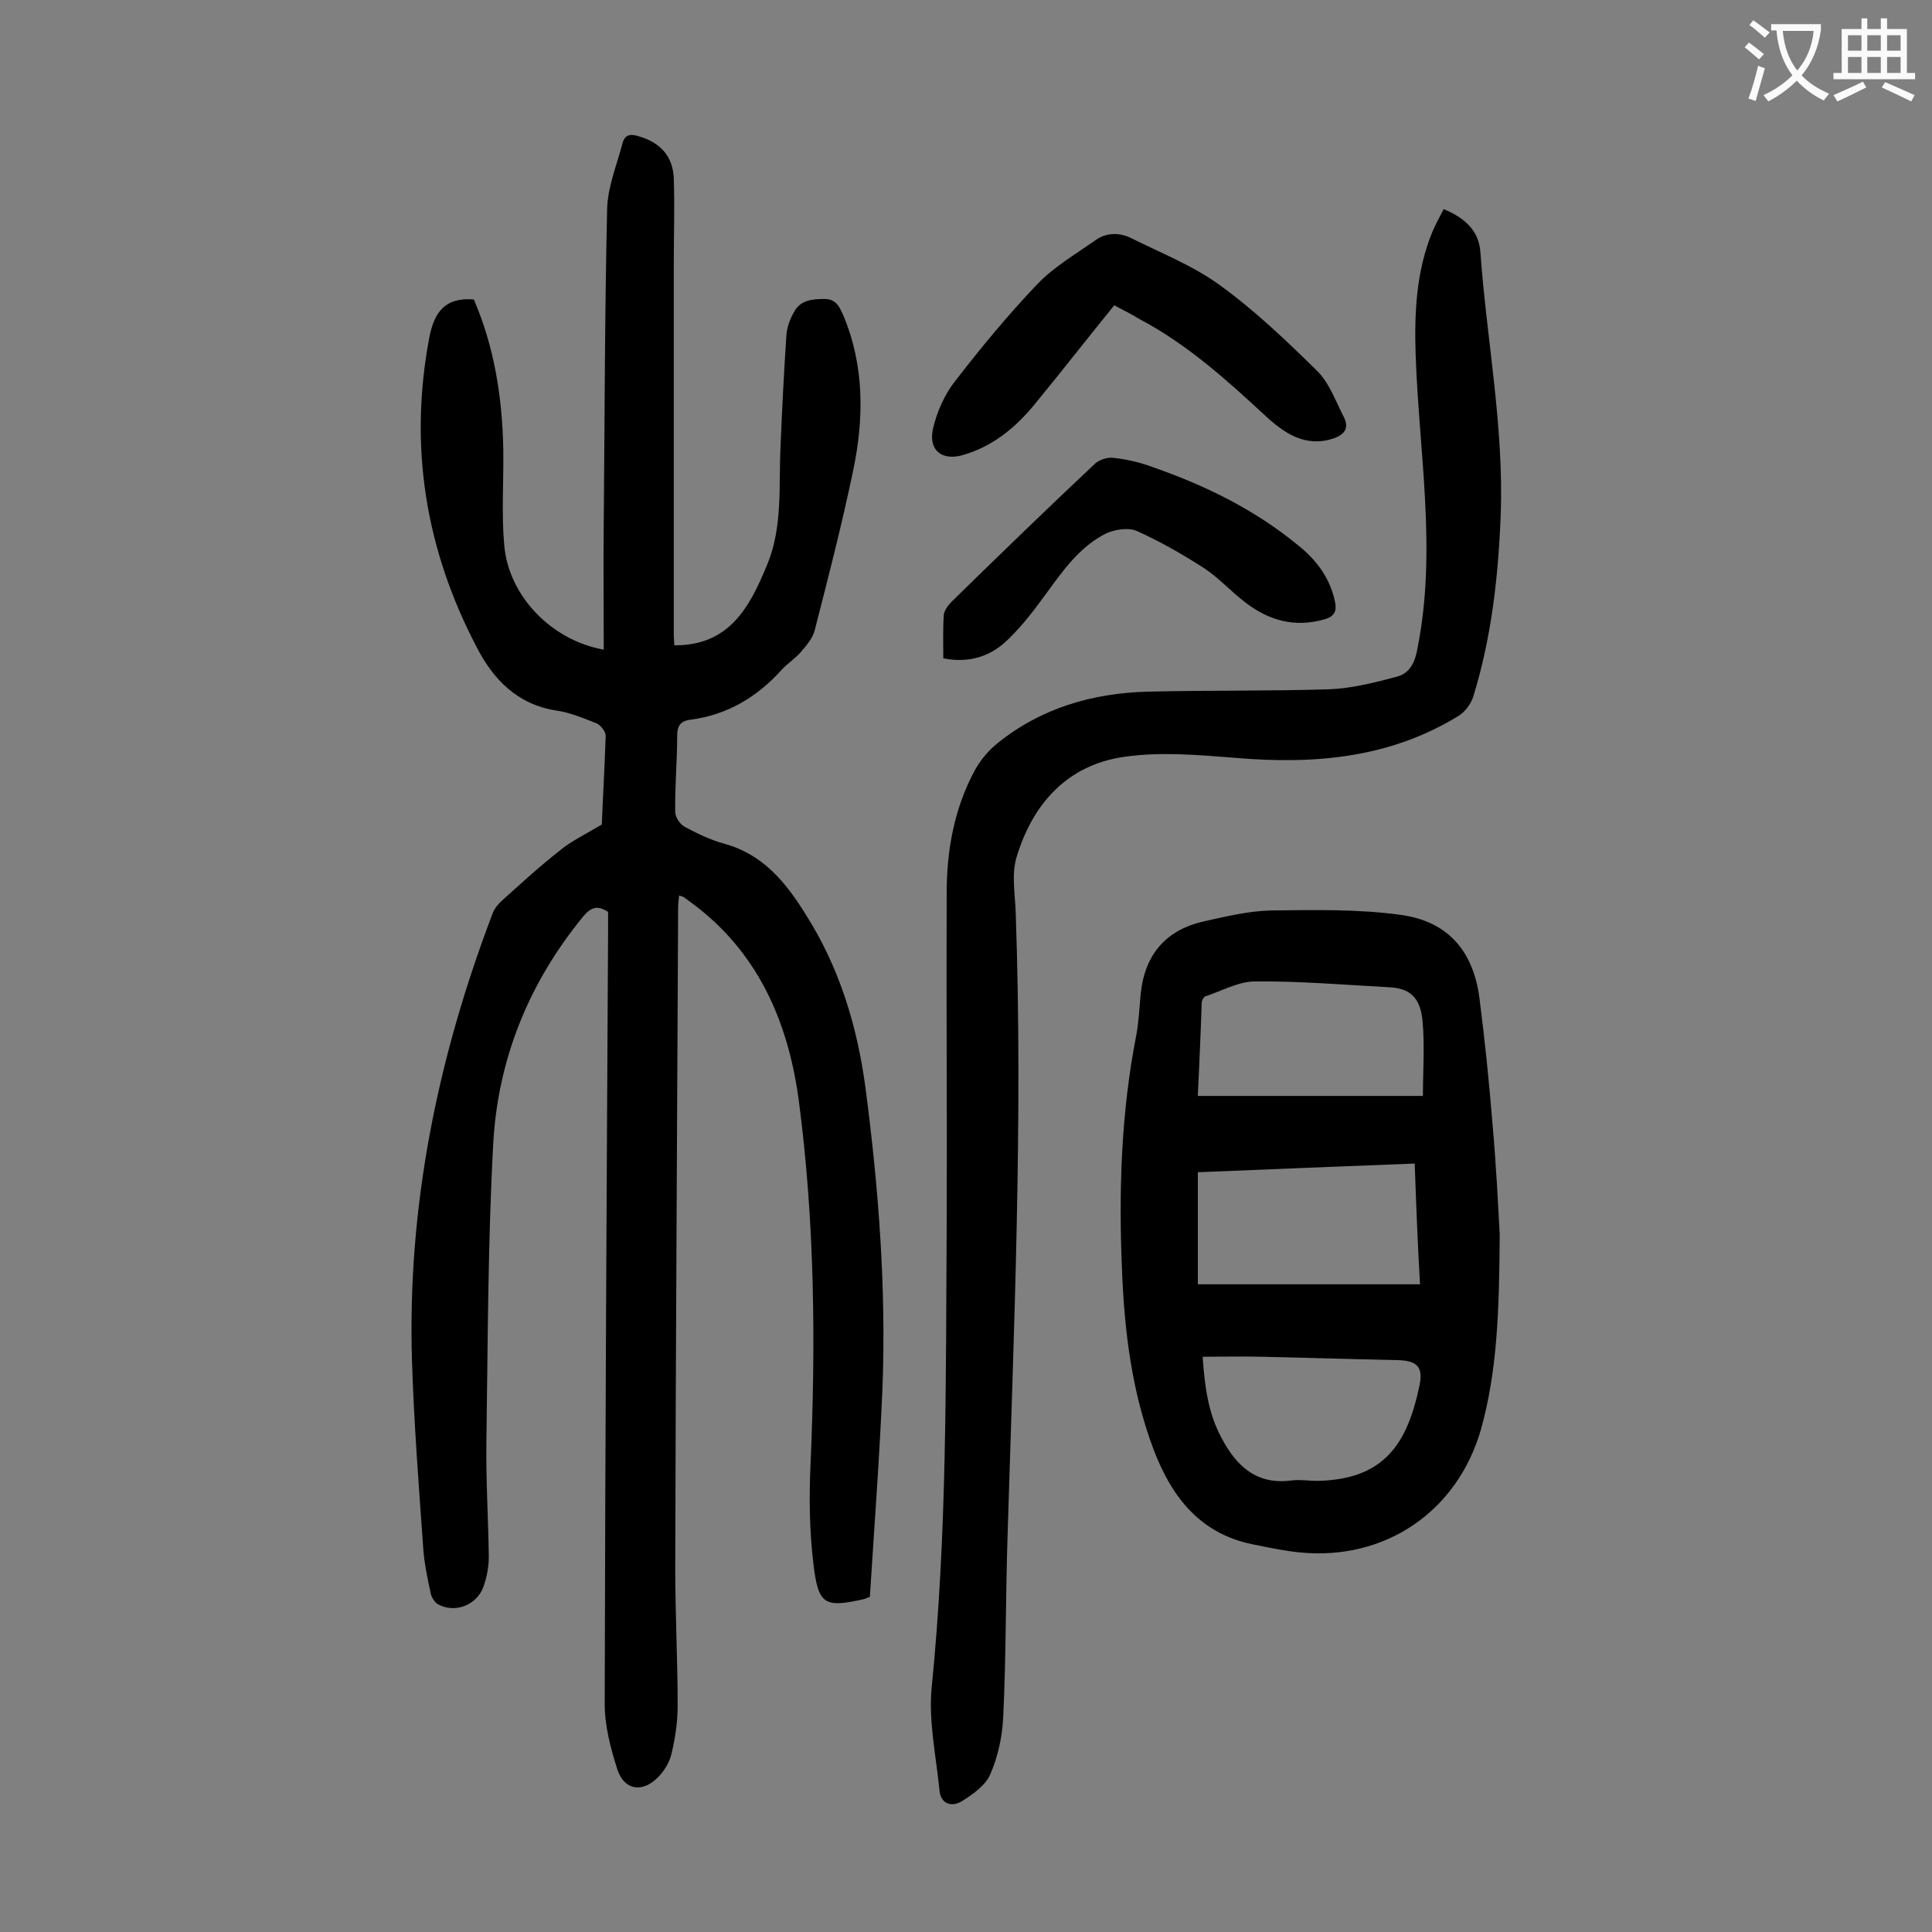
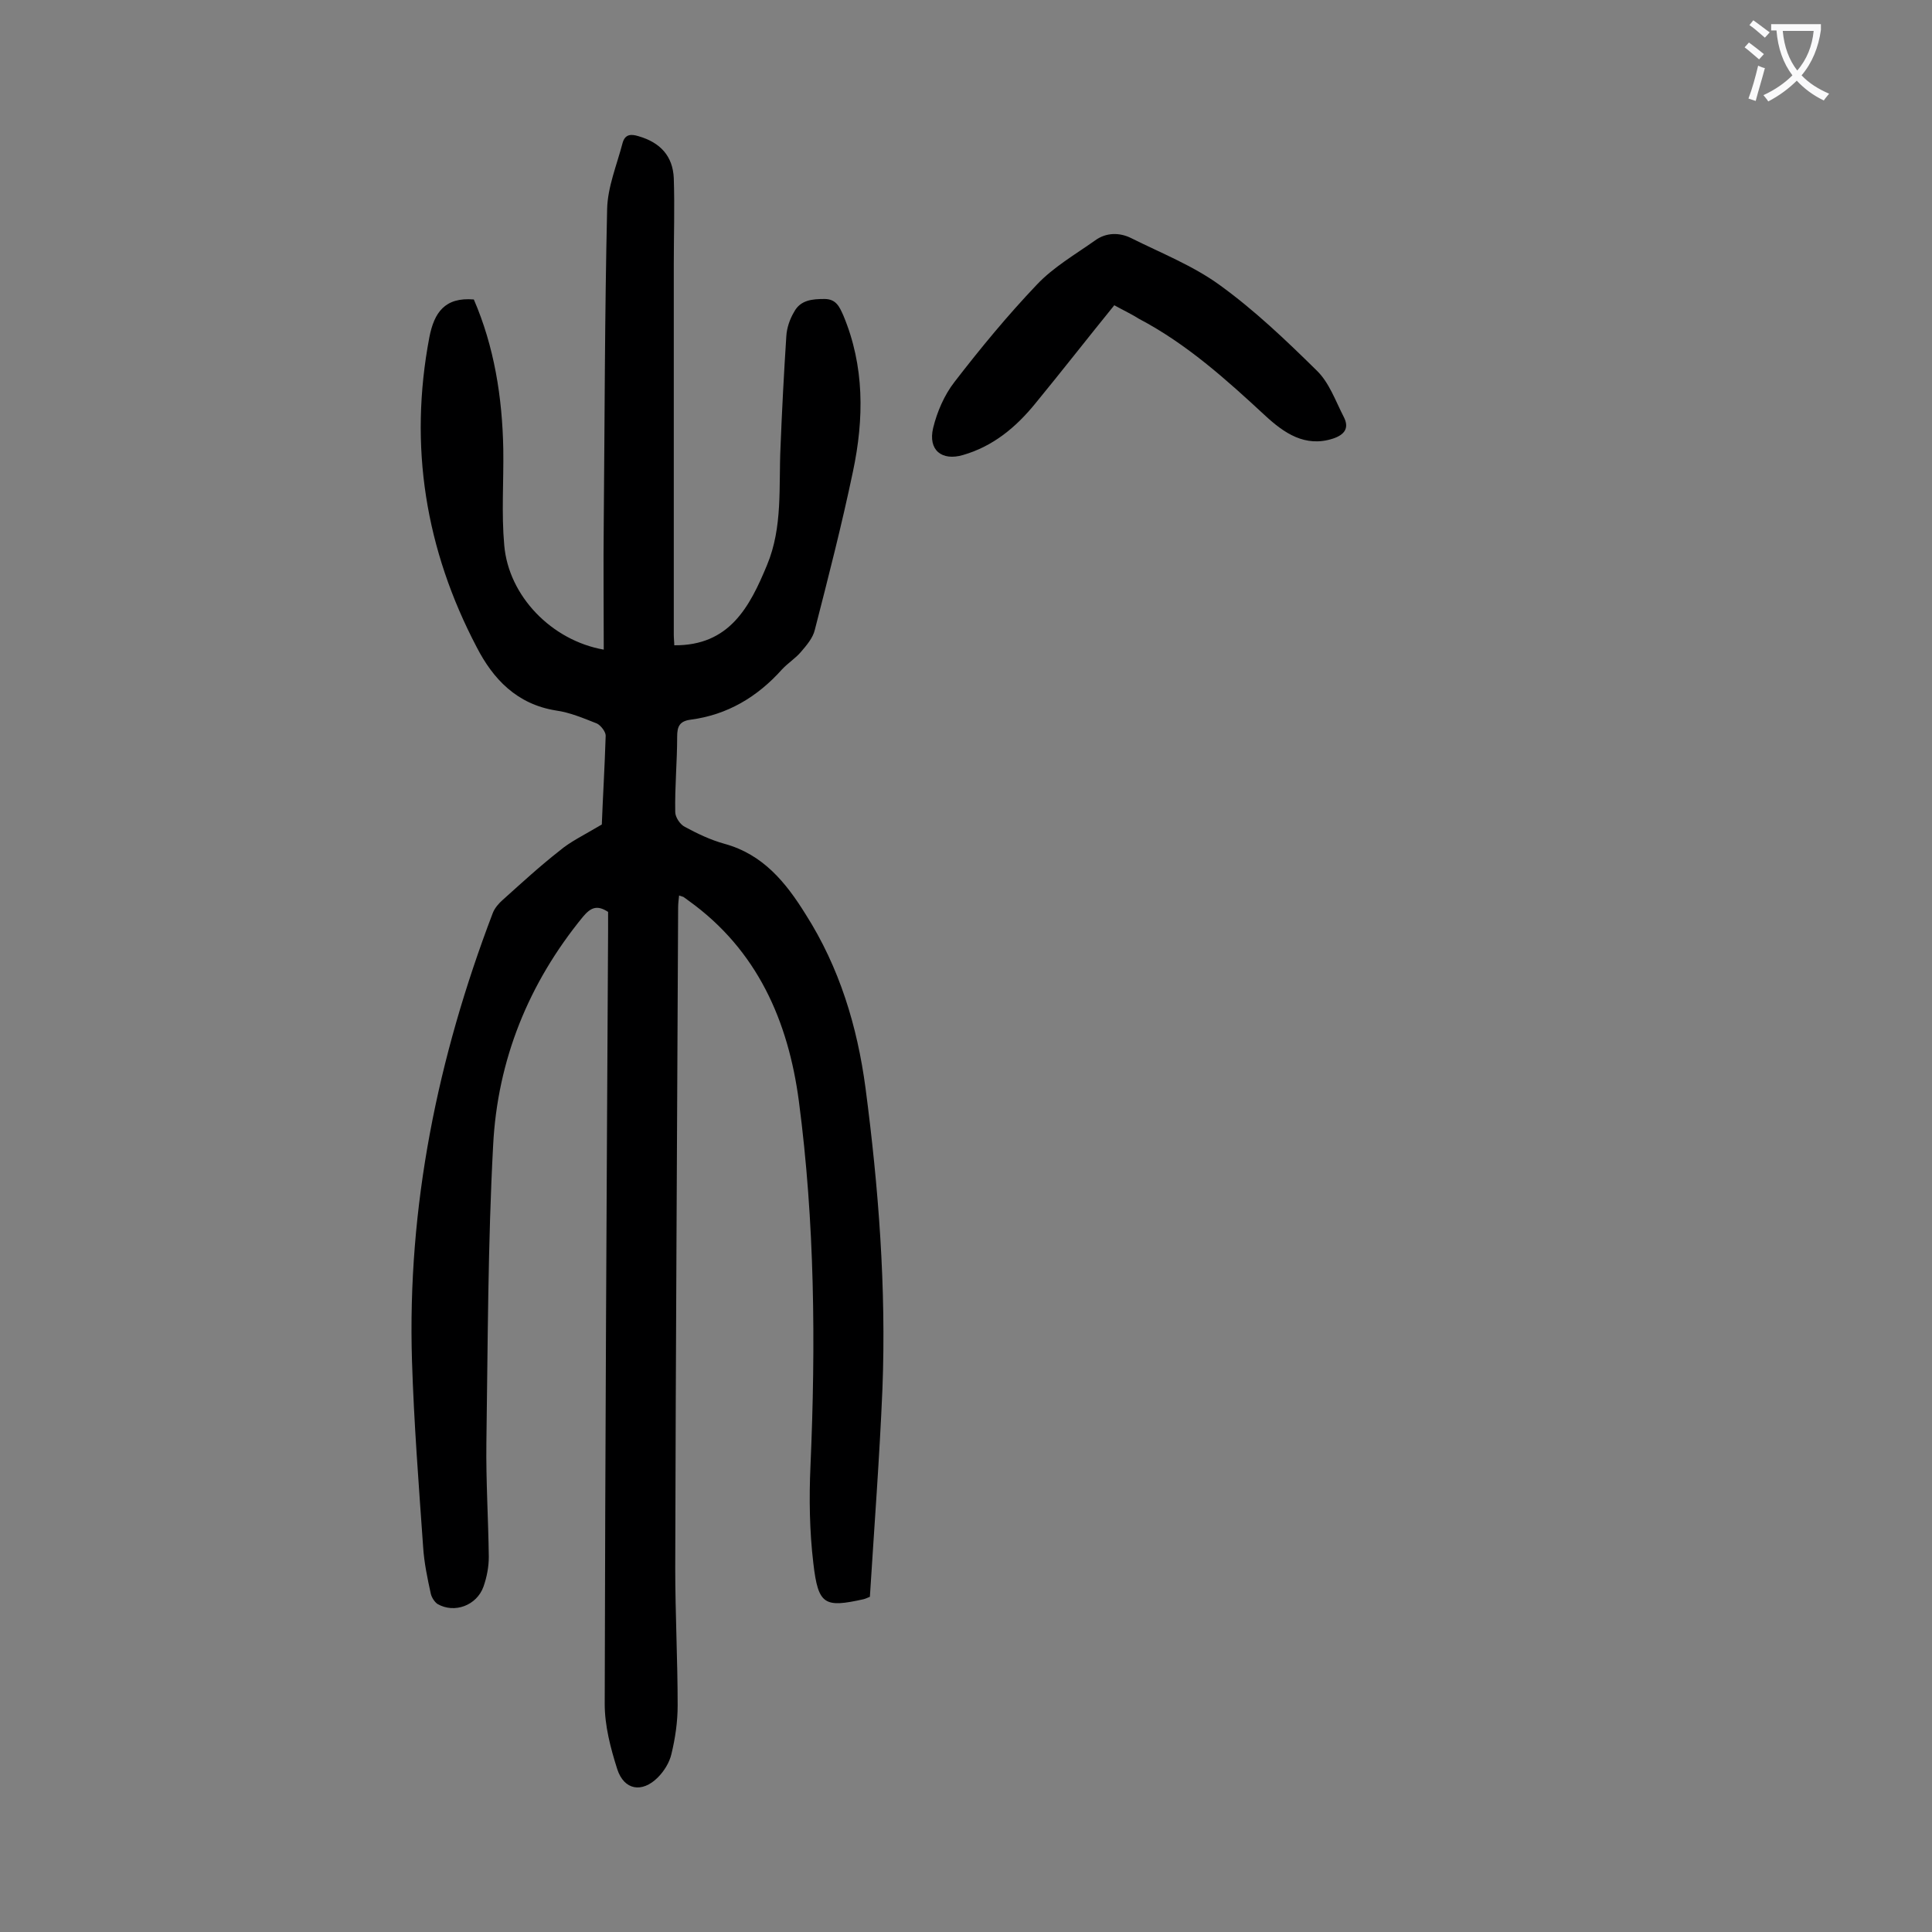
<svg xmlns="http://www.w3.org/2000/svg" enable-background="new 0 0 400 400" viewBox="0 0 400 400">
  <rect x="0" y="0" width="400" height="400" fill="#808080" stroke="none" />
  <g fill="#000001">
    <path d="m124.6 170.7c.2-5.4.6-11.9.8-18.4 0-.8-1-2.1-1.8-2.5-2.8-1.1-5.6-2.3-8.5-2.7-8.1-1.3-13-6.5-16.4-13.1-10.6-20.2-14.1-41.6-9.8-64.2 1-5.1 3.2-8.3 9.2-7.8 4.2 9.7 5.9 20.2 6.1 31 .1 6.6-.4 13.3.2 19.9.9 10.5 9.8 19.7 20.6 21.6 0-8.8-.1-17.5 0-26.2.2-21.7.2-43.3.7-65 .1-4.6 2-9.1 3.2-13.7.5-1.8 1.7-1.9 3.3-1.4 4.5 1.3 7.1 4.1 7.3 8.7.2 6 0 11.9 0 17.9v76.6c0 .8.1 1.5.1 2.2 11.4.1 15.6-7.9 19.2-16.6 3.3-7.9 2.4-16.3 2.8-24.5.3-7.6.7-15.2 1.2-22.9.1-1.7.7-3.5 1.6-5 1.3-2.5 3.8-2.7 6.3-2.7 2.4 0 3.1 1.6 3.9 3.4 4.4 10.5 4.3 21.4 2 32.3-2.3 11-5.1 21.9-7.9 32.8-.4 1.7-1.7 3.2-2.9 4.6-1.1 1.3-2.7 2.3-3.9 3.6-5.1 5.7-11.3 9.4-18.9 10.4-2.3.3-2.8 1.4-2.8 3.5 0 5.2-.5 10.4-.4 15.6 0 1.1 1 2.6 2 3.1 2.6 1.4 5.3 2.7 8.2 3.5 8 2.2 12.7 8 16.8 14.6 7 11 10.7 23.2 12.4 36 2.7 20.6 4.3 41.4 3.5 62.2-.6 14.3-1.7 28.7-2.6 43.1-.5.2-.9.4-1.3.5-8.1 1.8-9.4 1.2-10.4-7.4-.8-6.7-.9-13.5-.6-20.2 1.1-25.2.9-50.4-2.4-75.5-2.2-16.6-8.6-31.3-22.8-41.5-.4-.3-.7-.5-1.1-.8-.2-.1-.4-.1-.9-.3-.1.9-.2 1.7-.2 2.5-.2 45.6-.5 91.1-.6 136.7 0 9.5.5 19 .5 28.5 0 3.4-.5 6.8-1.3 10.1-.4 1.7-1.5 3.5-2.8 4.8-3.3 3.3-7 2.6-8.4-1.7-1.4-4.4-2.6-9-2.6-13.5.1-53.4.4-106.8.7-160.2 0-1.3 0-2.6 0-3.8-2.3-1.5-3.6-.9-5.2 1-11.3 13.8-17.7 29.7-18.6 47.3-1.1 20.5-1.1 41.1-1.4 61.7-.1 7.8.4 15.7.5 23.5 0 2.1-.4 4.2-1.1 6.2-1.4 3.9-6 5.6-9.5 3.6-.6-.4-1.2-1.3-1.4-2.1-.7-3.2-1.4-6.5-1.6-9.8-.9-12.8-1.9-25.6-2.3-38.4-1-32 5.3-62.8 16.7-92.7.4-1.1 1.3-2.1 2.1-2.8 3.9-3.5 7.7-7 11.8-10.2 2.1-1.8 5-3.2 8.7-5.4z" />
-     <path d="m310.5 255.5c-.1 15.9-.5 28.4-3.9 40.5-4.9 17-19.9 27.2-37.6 25.4-3-.3-5.9-.9-8.8-1.5-11.4-2-17.5-9.6-21.4-19.9-4.5-12-6-24.4-6.5-37-.7-16.4-.2-32.7 3-48.9.5-2.8.6-5.7.9-8.6.9-8.1 5.4-13.1 13.3-14.8 4.5-1 9.1-2.1 13.7-2.2 8.9-.1 17.9-.3 26.7.9 9.8 1.3 15.1 7.4 16.4 17.2 1.1 8.6 2 17.3 2.7 26 .8 8.9 1.2 17.6 1.5 22.9zm-17.6-14.6c-15.5.6-30.4 1.2-44.9 1.8v23.2h46c-.5-8.5-.8-16.6-1.1-25zm-44.9-14h46.6c0-5.4.4-10.6-.1-15.7-.5-4.8-2.7-6.6-6.9-6.8-9.3-.5-18.5-1.3-27.8-1.2-3.4 0-6.9 2-10.3 3.1-.3.1-.7.9-.7 1.3-.2 6.3-.5 12.7-.8 19.3zm1 54c.4 6 1.1 11.6 3.9 16.8 3.1 5.9 7.3 9.8 14.6 8.8 1.7-.2 3.5.1 5.3.1 13.9-.3 18.6-7.8 21.1-19.8.8-3.9-.6-5.1-4.6-5.2-9.4-.2-18.8-.5-28.1-.7-4.1-.1-8 0-12.2 0z" />
-     <path d="m298.9 43.3c4.4 1.8 7.3 4.5 7.6 8.9 1.3 18.2 4.9 36.2 4.2 54.5-.5 12.8-1.9 25.3-5.7 37.6-.5 1.5-1.7 3.1-3 3.9-14.3 8.8-30 10.1-46.3 8.7-7.6-.6-15.5-1.3-23-.2-11.8 1.7-19 9.8-22.3 21-1 3.6-.2 7.7-.1 11.5 1.5 43-.4 86-1.7 129-.4 12.5-.3 25-.9 37.4-.2 4-1.1 8.2-2.7 11.8-1 2.3-3.7 4.2-6 5.6-2.1 1.2-4.3.4-4.5-2.4-.7-7.1-2.3-14.4-1.6-21.3 3.2-31.8 2.9-63.6 3.1-95.4.1-23-.1-46 0-69 0-8.7 1.5-17.2 5.6-25 1.2-2.3 2.9-4.4 4.9-6 9-7.3 19.7-10.4 31.1-10.7 12.6-.3 25.2-.1 37.8-.5 4.6-.2 9.3-1.4 13.8-2.6 2.7-.7 3.8-3 4.3-6 4-20.2.3-40.3-.4-60.5-.3-8.8.1-17.5 3.5-25.7.6-1.4 1.4-2.9 2.3-4.6z" />
    <path d="m230.7 63.2c-5.6 6.9-10.9 13.7-16.4 20.4-4 4.9-8.7 8.8-14.9 10.6-4.4 1.3-7.3-1-6.2-5.6.8-3.3 2.3-6.8 4.4-9.5 5.4-7 11-13.8 17.1-20.2 3.4-3.6 7.9-6.2 12-9.1 2.3-1.7 5.1-1.7 7.5-.5 6.2 3.1 12.8 5.7 18.3 9.7 7.2 5.2 13.7 11.4 20.1 17.7 2.6 2.5 3.9 6.3 5.6 9.6 1.2 2.3.2 3.7-2.2 4.5-5.8 1.9-10.2-1.2-14-4.7-8.1-7.5-16.3-14.9-26.2-20.1-1.4-.9-3.1-1.7-5.1-2.8z" />
-     <path d="m195.3 136.3c0-3-.1-6 .1-9 .1-.9.9-2 1.6-2.7 9.8-9.6 19.6-19.1 29.6-28.5.9-.9 2.7-1.5 4-1.3 2.8.3 5.7 1 8.3 2 10.9 3.8 21.2 8.9 30.1 16.3 3.7 3 6.4 6.7 7.4 11.5.4 1.9-.1 3-2.1 3.6-6.2 1.8-11.6.3-16.5-3.5-2.9-2.2-5.4-5-8.4-7-4.5-2.9-9.2-5.6-14.1-7.8-1.7-.7-4.4-.3-6.2.5-5.5 2.7-9 7.7-12.5 12.5-2.4 3.3-4.9 6.6-7.8 9.4-3.5 3.5-8 5.1-13.5 4z" />
  </g>
  <path d="m362.1 8.8c1.1.8 2.1 1.6 3.1 2.4l-1 1.1c-1.3-1.1-2.3-2-3-2.5zm1.9 4.8c.5.2.9.4 1.4.5-.6 2.3-1.3 4.5-1.9 6.8l-1.5-.5c.8-2.1 1.4-4.3 2-6.8zm-1-9.4c1.3.9 2.4 1.8 3.4 2.5l-1 1.1c-1.4-1.2-2.4-2.1-3.2-2.6zm3.7 2.2v-1.4h10.3v1.2c-.5 3.6-1.8 6.8-4 9.4 1.5 1.6 3.4 2.8 5.7 3.8-.3.4-.7.8-1.1 1.4-2.3-1.1-4.1-2.5-5.6-4.1-1.6 1.6-3.6 3.1-5.9 4.3-.3-.5-.7-.9-1-1.3 2.4-1.1 4.4-2.5 6-4.1-1.9-2.5-3-5.6-3.3-9.3h-1.1zm8.8 0h-6.4c.3 3.3 1.3 6 3 8.2 2-2.3 3.1-5.1 3.4-8.2z" fill="#fafafb" />
-   <path d="m385.3 3.8h1.3v2.2h2.8v-2.2h1.3v2.2h4.1v9.1h1.7v1.3h-16.9v-1.3h1.7v-9.1h4.1v-2.2zm.4 13.1.7 1.2c-1.8.9-3.8 1.9-6 2.9-.2-.4-.5-.8-.8-1.3 2.3-1 4.3-1.9 6.1-2.8zm-3.1-6.4h2.8v-3.2h-2.8zm0 4.6h2.8v-3.3h-2.8zm4-4.6h2.8v-3.2h-2.8zm0 4.6h2.8v-3.3h-2.8zm3.7 1.9c2.1.9 4.1 1.8 6.1 2.7l-.7 1.3c-2.2-1.1-4.2-2-6.1-2.9zm3.2-9.7h-2.8v3.2h2.8zm-2.8 7.8h2.8v-3.3h-2.8z" fill="#fafafb" />
</svg>